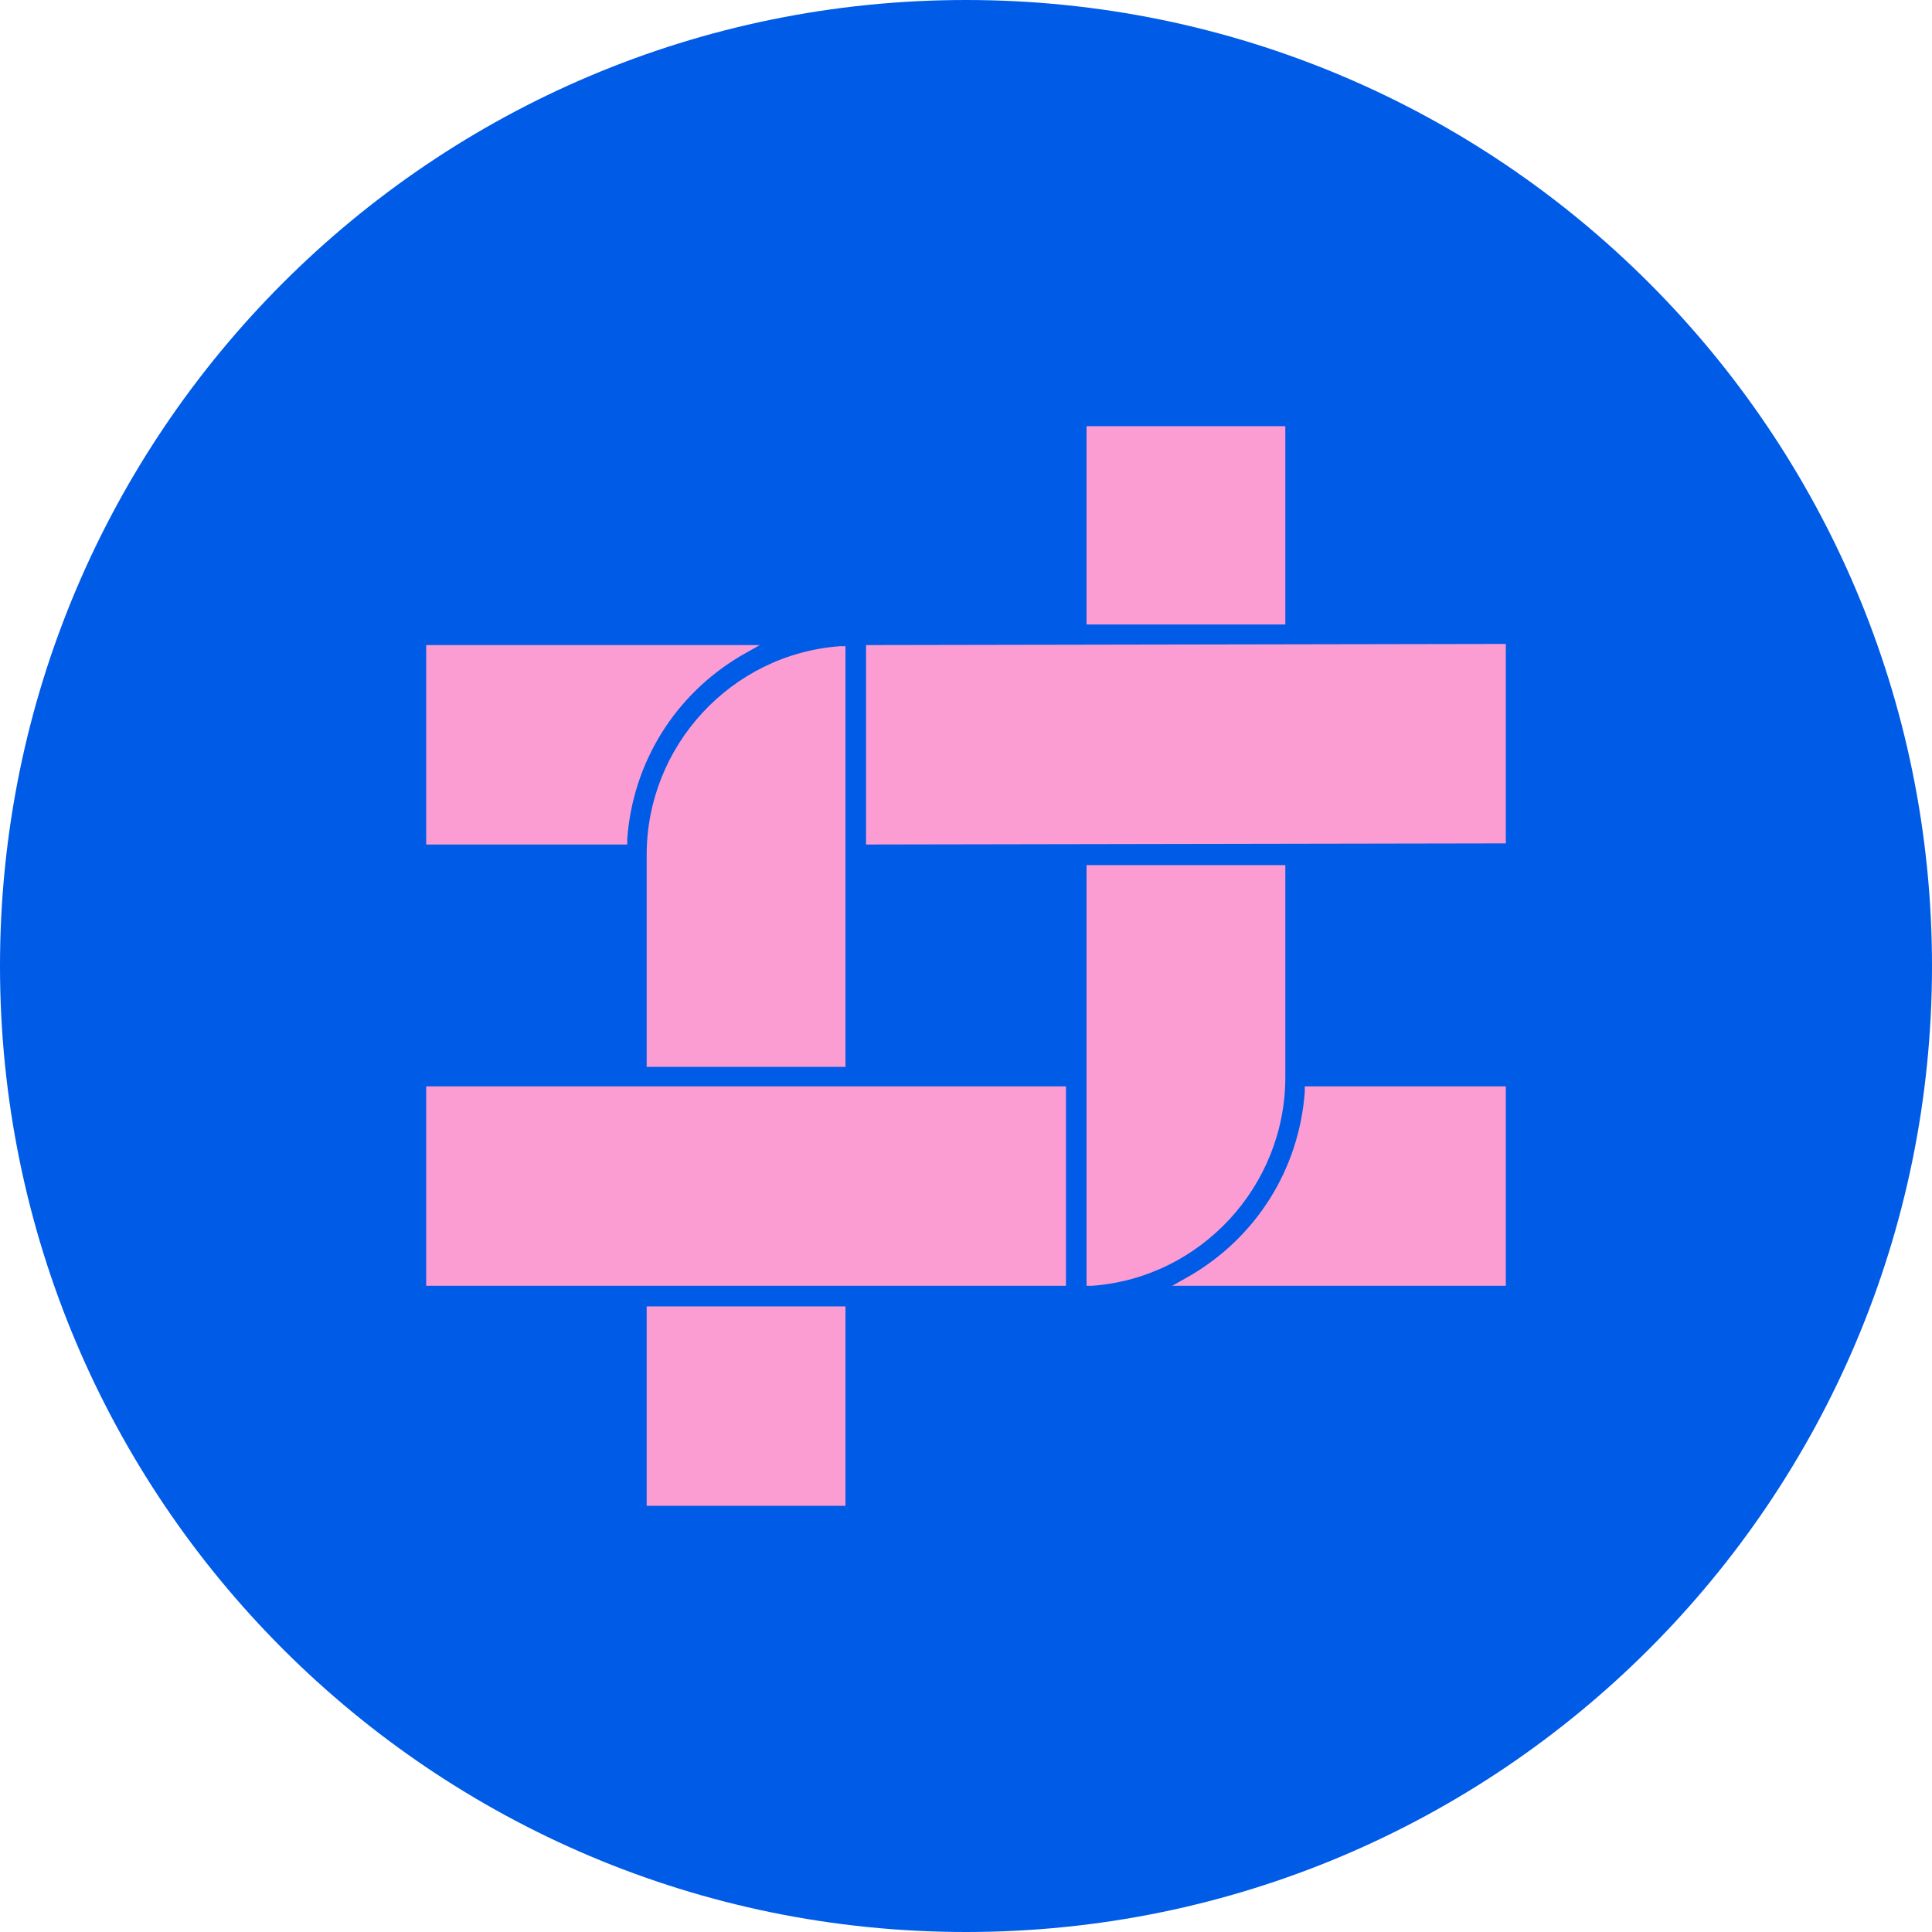
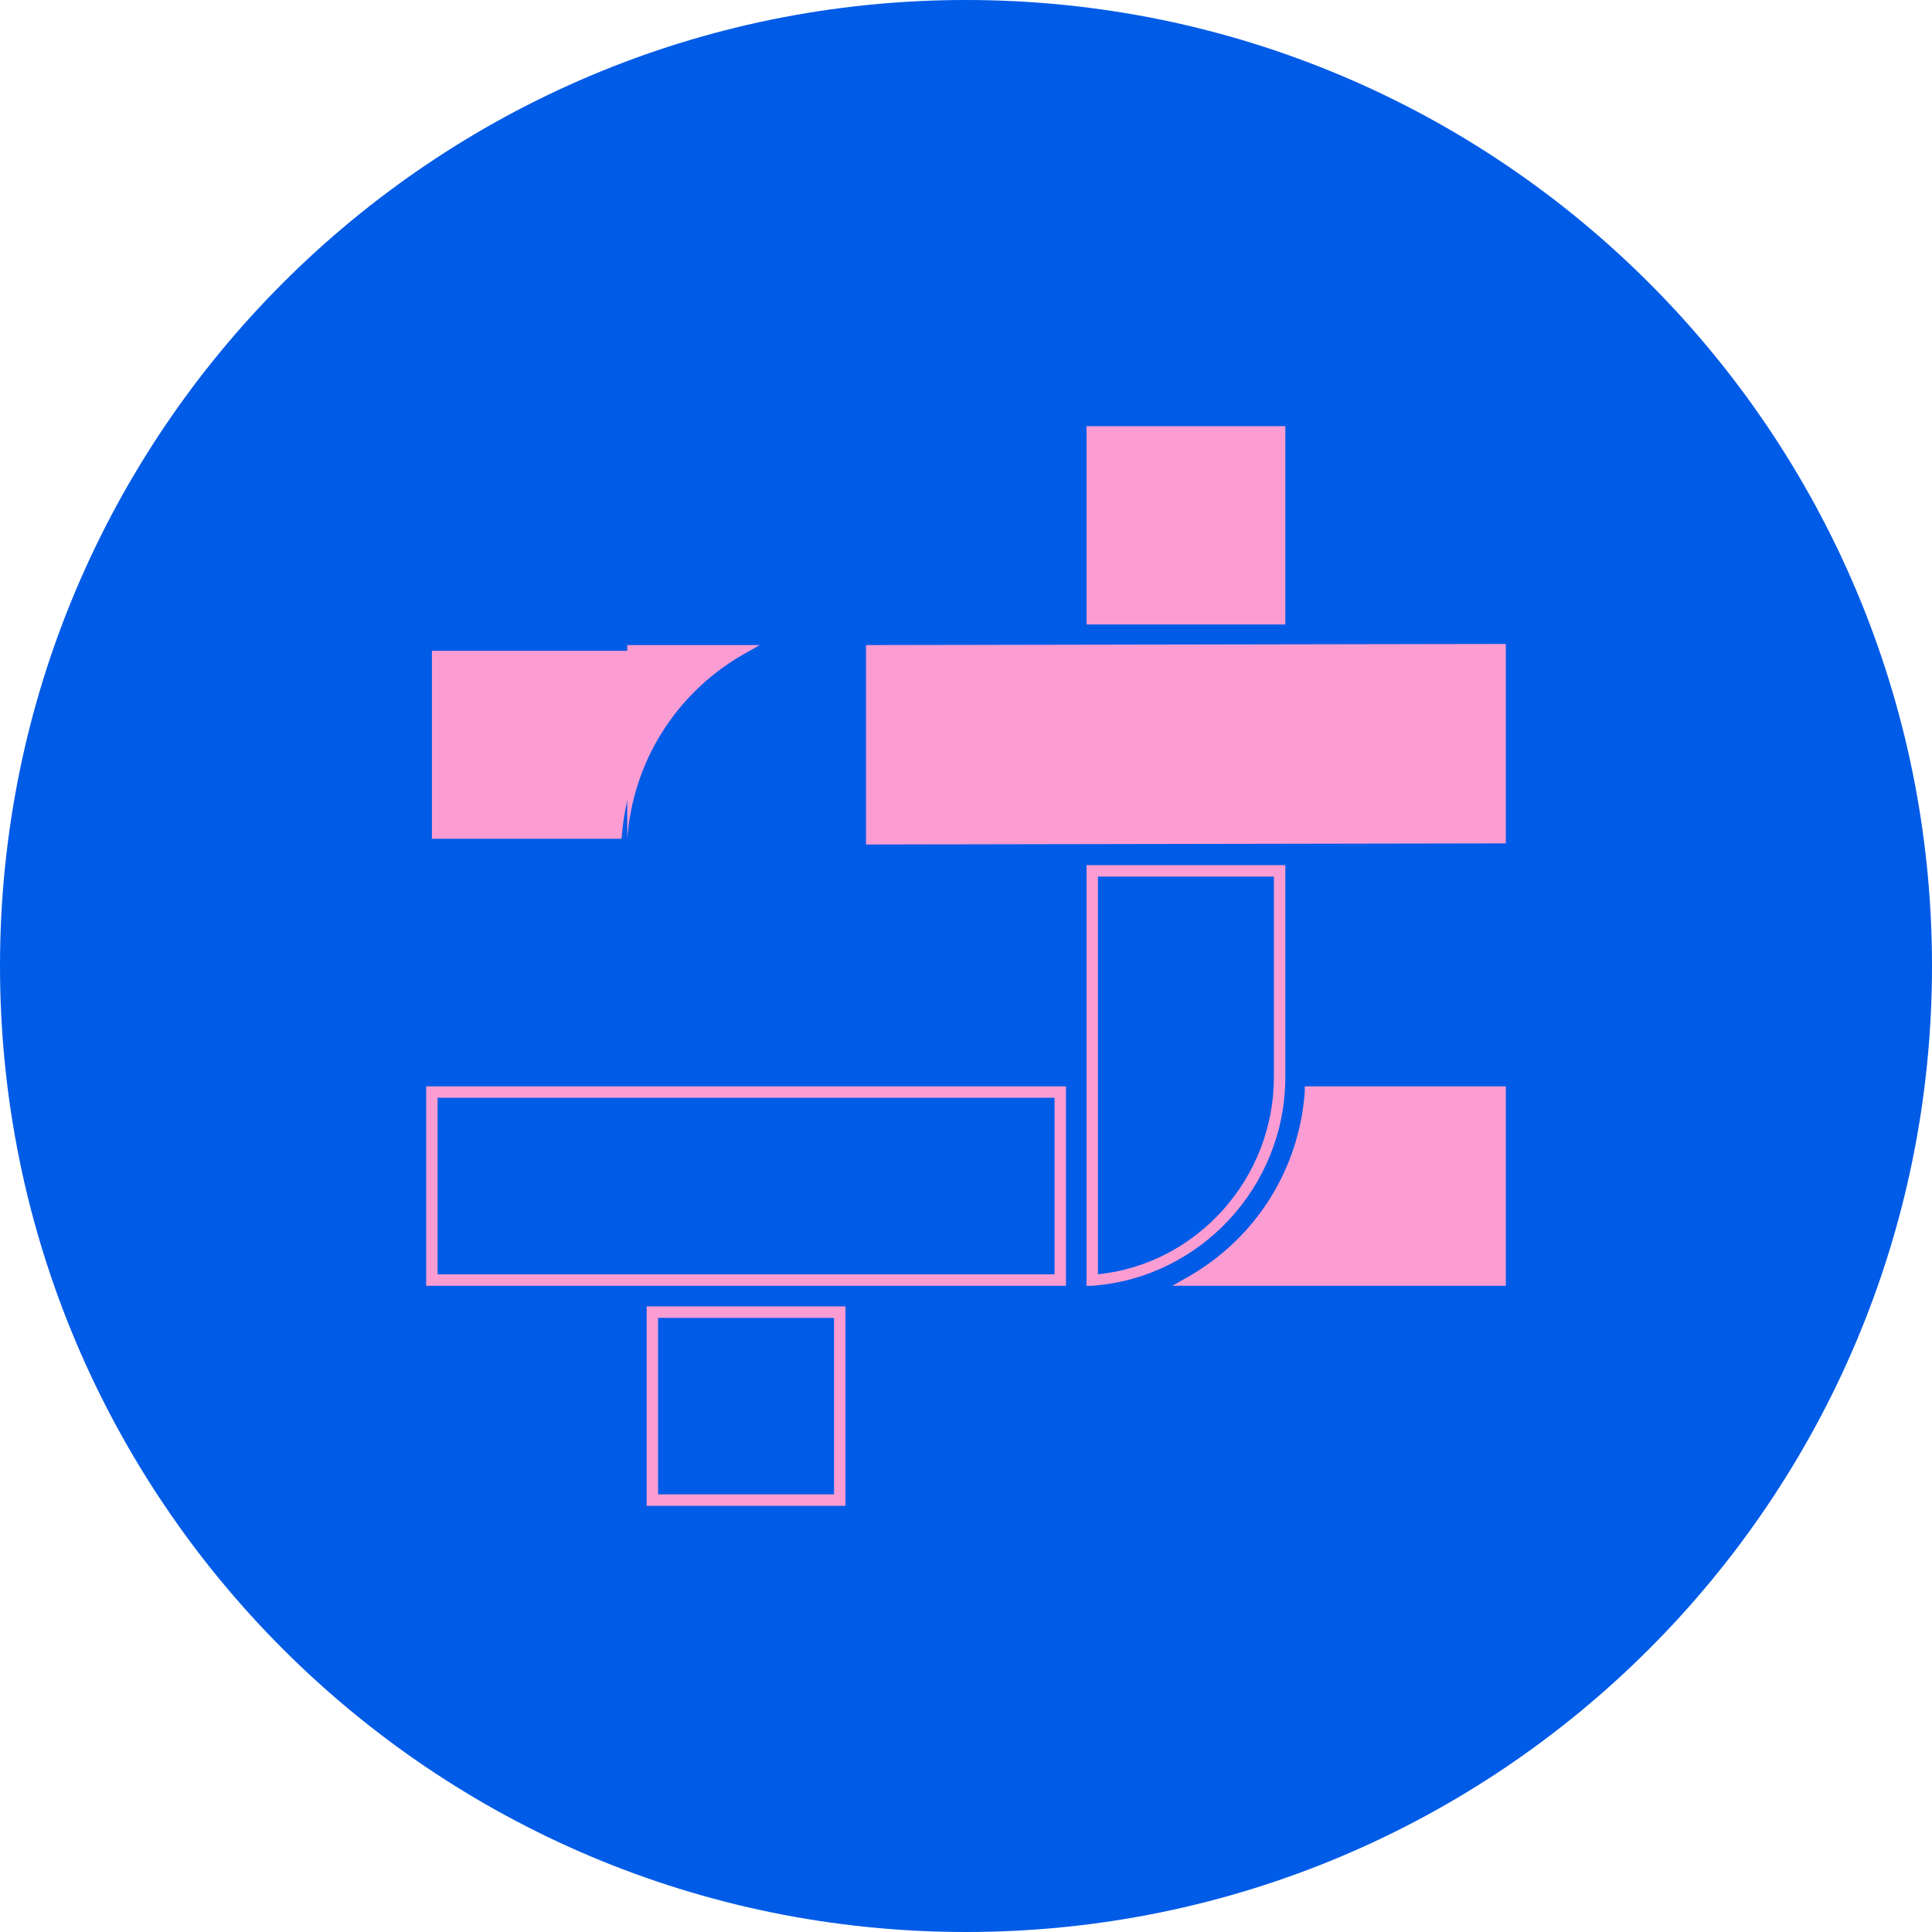
<svg xmlns="http://www.w3.org/2000/svg" width="173" height="173" viewBox="0 0 173 173" fill="none">
  <path d="M86.5 173C134.273 173 173 134.273 173 86.5C173 38.727 134.273 0 86.5 0C38.727 0 0 38.727 0 86.5C0 134.273 38.727 173 86.5 173Z" fill="#005BE7" />
  <g clip-path="url(#clip0)">
    <path d="M114.582 38.675H97.805V55.404H114.582V38.675Z" fill="#FB9DD2" />
    <path d="M115.094 55.917H97.293V38.162H115.094V55.917ZM98.316 54.89H114.071V39.188H98.316V54.89Z" fill="#FB9DD2" />
    <path d="M94.941 58.277H117.346L134.328 58.175V75.108H78.061L77.959 58.277H94.941Z" fill="#FB9DD2" />
    <path d="M77.549 75.621V57.764L134.839 57.661V75.519L77.549 75.621ZM78.47 58.79V74.595L133.816 74.493V58.688L78.47 58.79Z" fill="#FB9DD2" />
    <path d="M38.674 58.277H66.091C60.157 61.664 56.168 67.924 55.656 75.108H38.674V58.277Z" fill="#FB9DD2" />
-     <path d="M56.167 75.621H38.162V57.764H68.035L66.398 58.688C60.464 62.177 56.679 68.232 56.167 75.108V75.621ZM39.185 74.595H55.144C55.758 68.232 59.134 62.382 64.352 58.79H39.185V74.595Z" fill="#FB9DD2" />
-     <path d="M58.418 76.545C58.418 67.001 65.784 59.098 75.196 58.38V76.545V95.018H58.418V76.545Z" fill="#FB9DD2" />
-     <path d="M75.707 95.531H57.906V76.545C57.906 66.795 65.477 58.585 75.195 57.867H75.707V95.531ZM58.929 94.505H74.684V58.893C65.784 59.817 58.929 67.514 58.929 76.545V94.505Z" fill="#FB9DD2" />
-     <path d="M75.196 117.494H58.418V134.325H75.196V117.494Z" fill="#FB9DD2" />
+     <path d="M56.167 75.621V57.764H68.035L66.398 58.688C60.464 62.177 56.679 68.232 56.167 75.108V75.621ZM39.185 74.595H55.144C55.758 68.232 59.134 62.382 64.352 58.79H39.185V74.595Z" fill="#FB9DD2" />
    <path d="M75.707 134.838H57.906V116.981H75.707V134.838ZM58.929 133.812H74.684V118.007H58.929V133.812Z" fill="#FB9DD2" />
-     <path d="M77.958 114.62H55.554H38.674V97.789H55.554H77.958H94.941V114.62H77.958Z" fill="#FB9DD2" />
    <path d="M95.452 115.134H38.162V97.276H95.452V115.134ZM39.185 114.107H94.429V98.302H39.185V114.107Z" fill="#FB9DD2" />
    <path d="M134.328 114.62H106.809C112.742 111.234 116.834 104.973 117.244 97.789H134.328V114.62Z" fill="#FB9DD2" />
    <path d="M134.839 115.134H104.967L106.604 114.21C112.537 110.721 116.322 104.665 116.834 97.789V97.276H134.839V115.134ZM108.65 114.107H133.919V98.302H117.755C117.243 104.768 113.867 110.515 108.65 114.107Z" fill="#FB9DD2" />
-     <path d="M114.582 96.353C114.582 105.897 107.217 113.799 97.805 114.518V77.982H114.582V96.353Z" fill="#FB9DD2" />
    <path d="M97.293 115.134V77.469H115.094V96.455C115.094 106.205 107.523 114.415 97.805 115.134H97.293ZM98.316 78.495V114.107C107.216 113.184 114.071 105.486 114.071 96.455V78.495H98.316Z" fill="#FB9DD2" />
  </g>
  <defs>
    <clipPath id="clip0">
      <rect width="96.677" height="96.677" fill="white" transform="translate(38.162 38.162)" />
    </clipPath>
  </defs>
</svg>